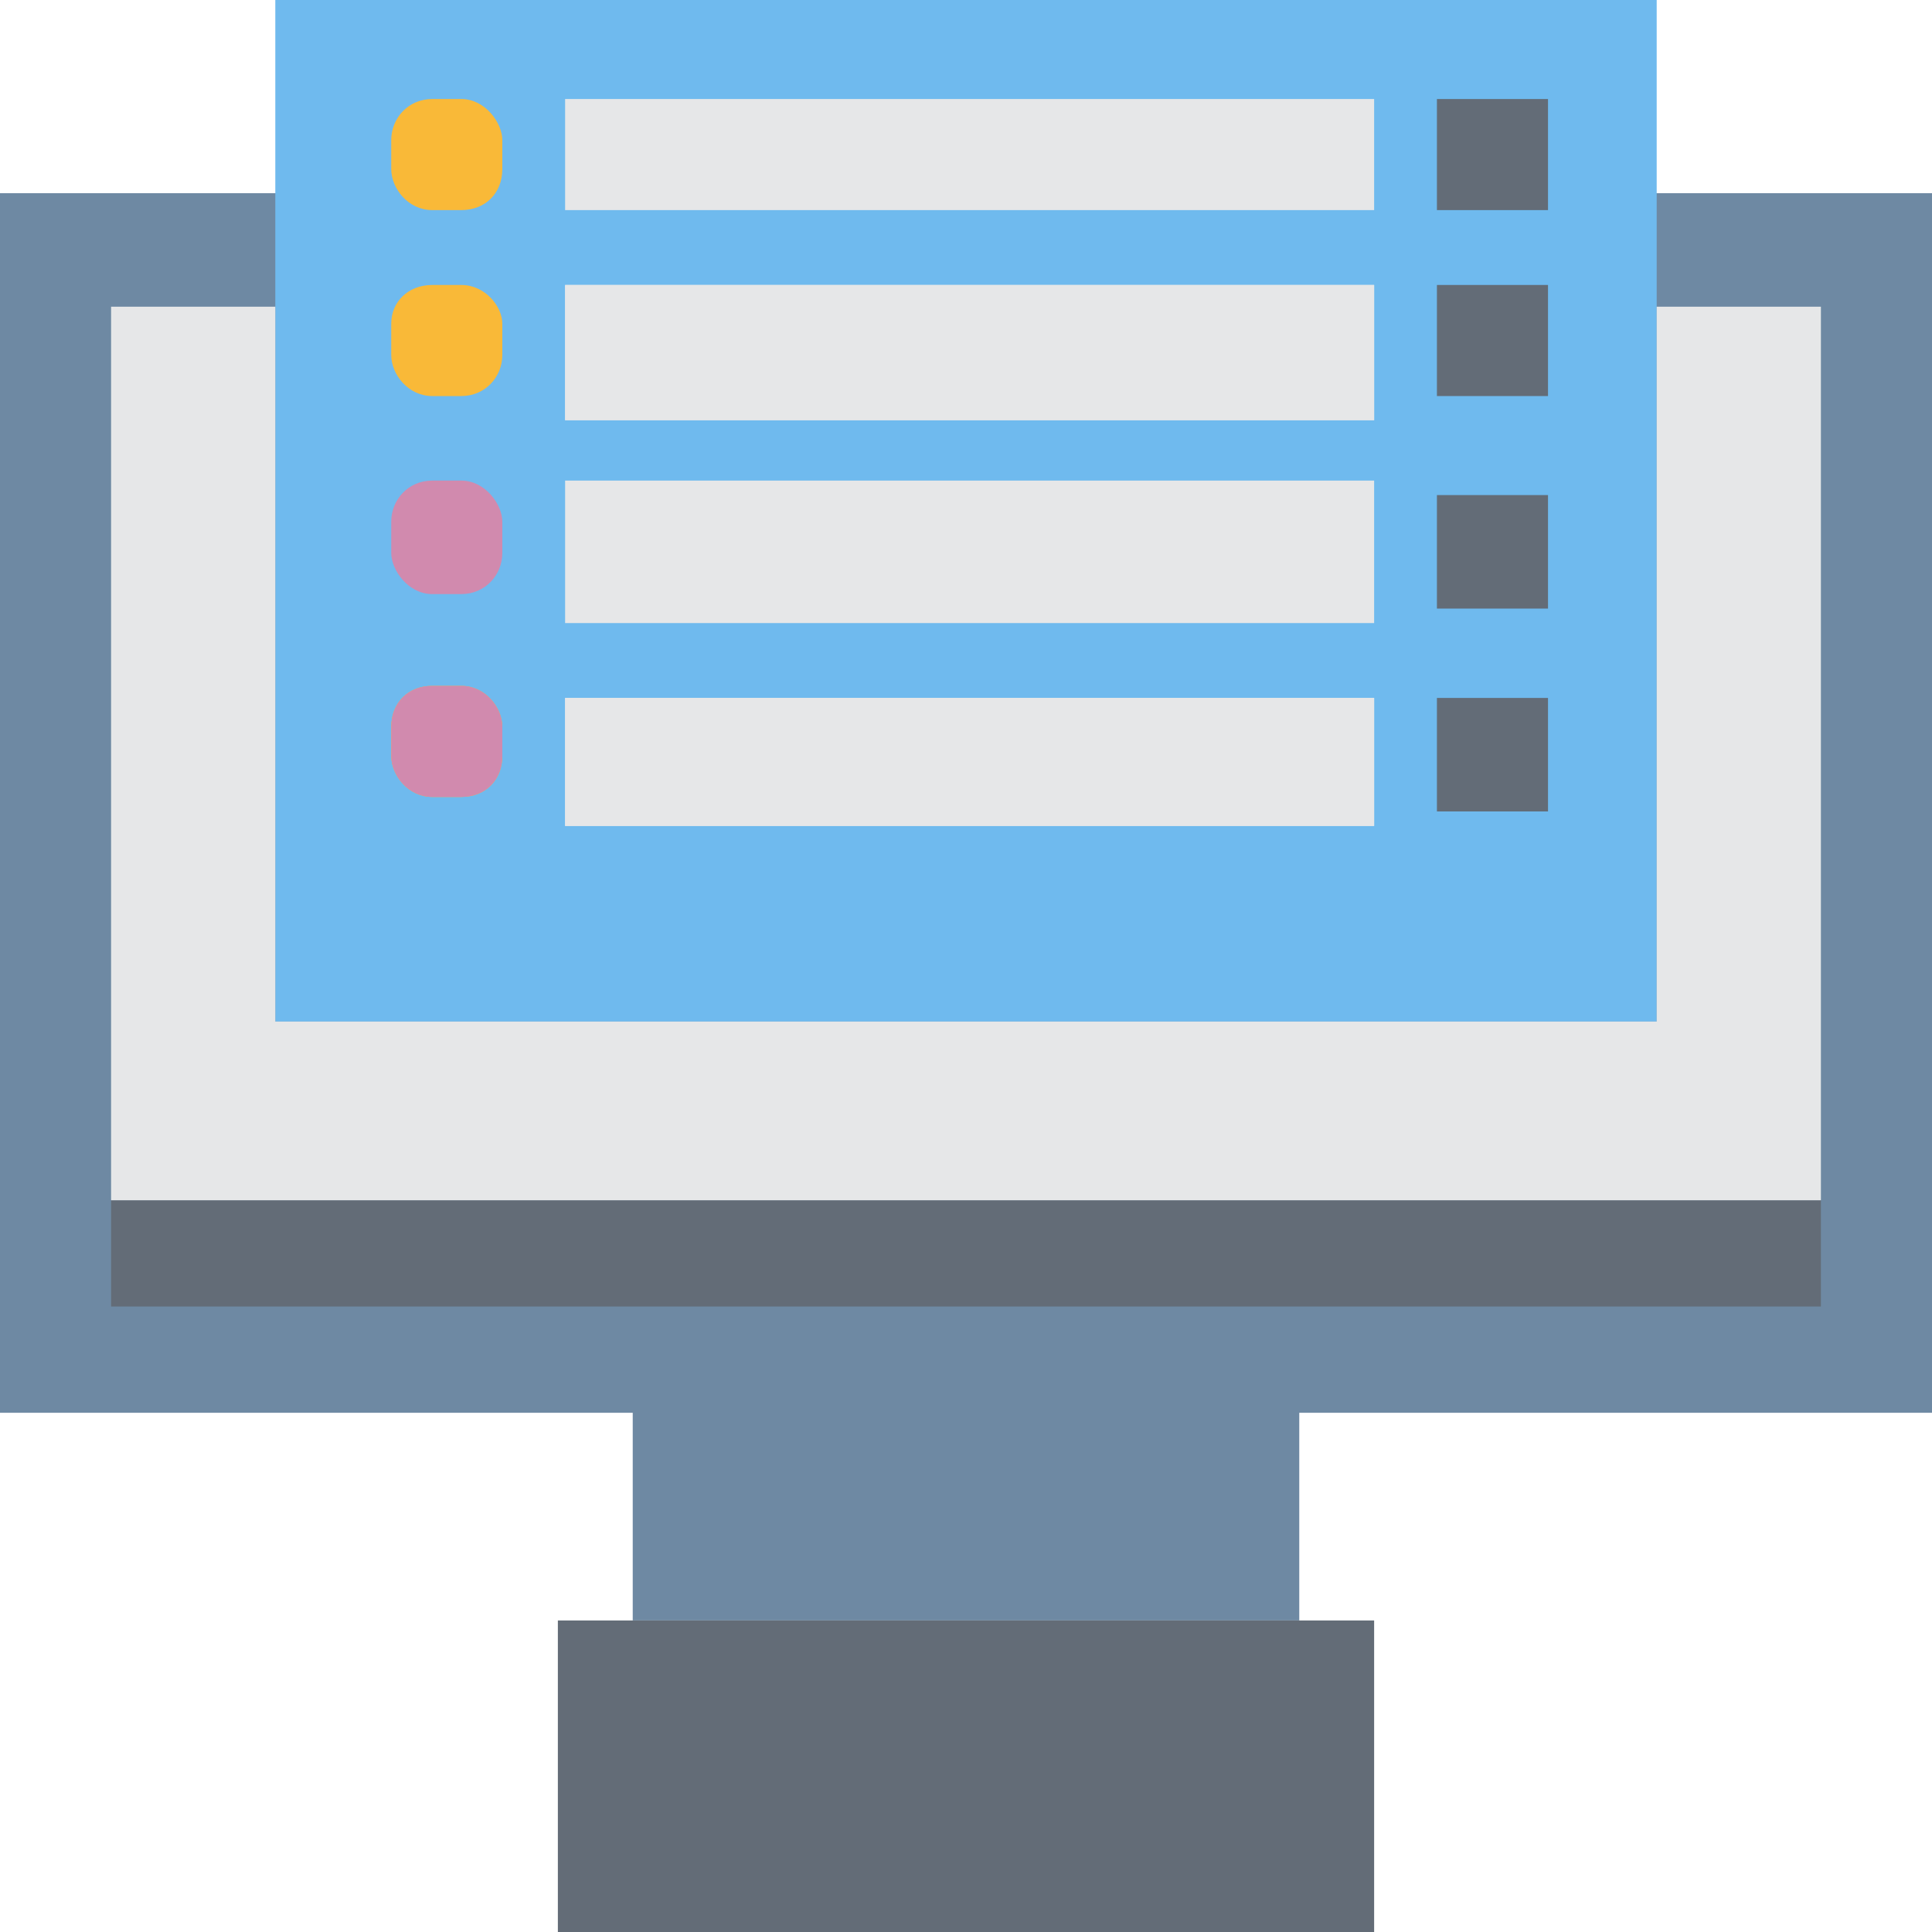
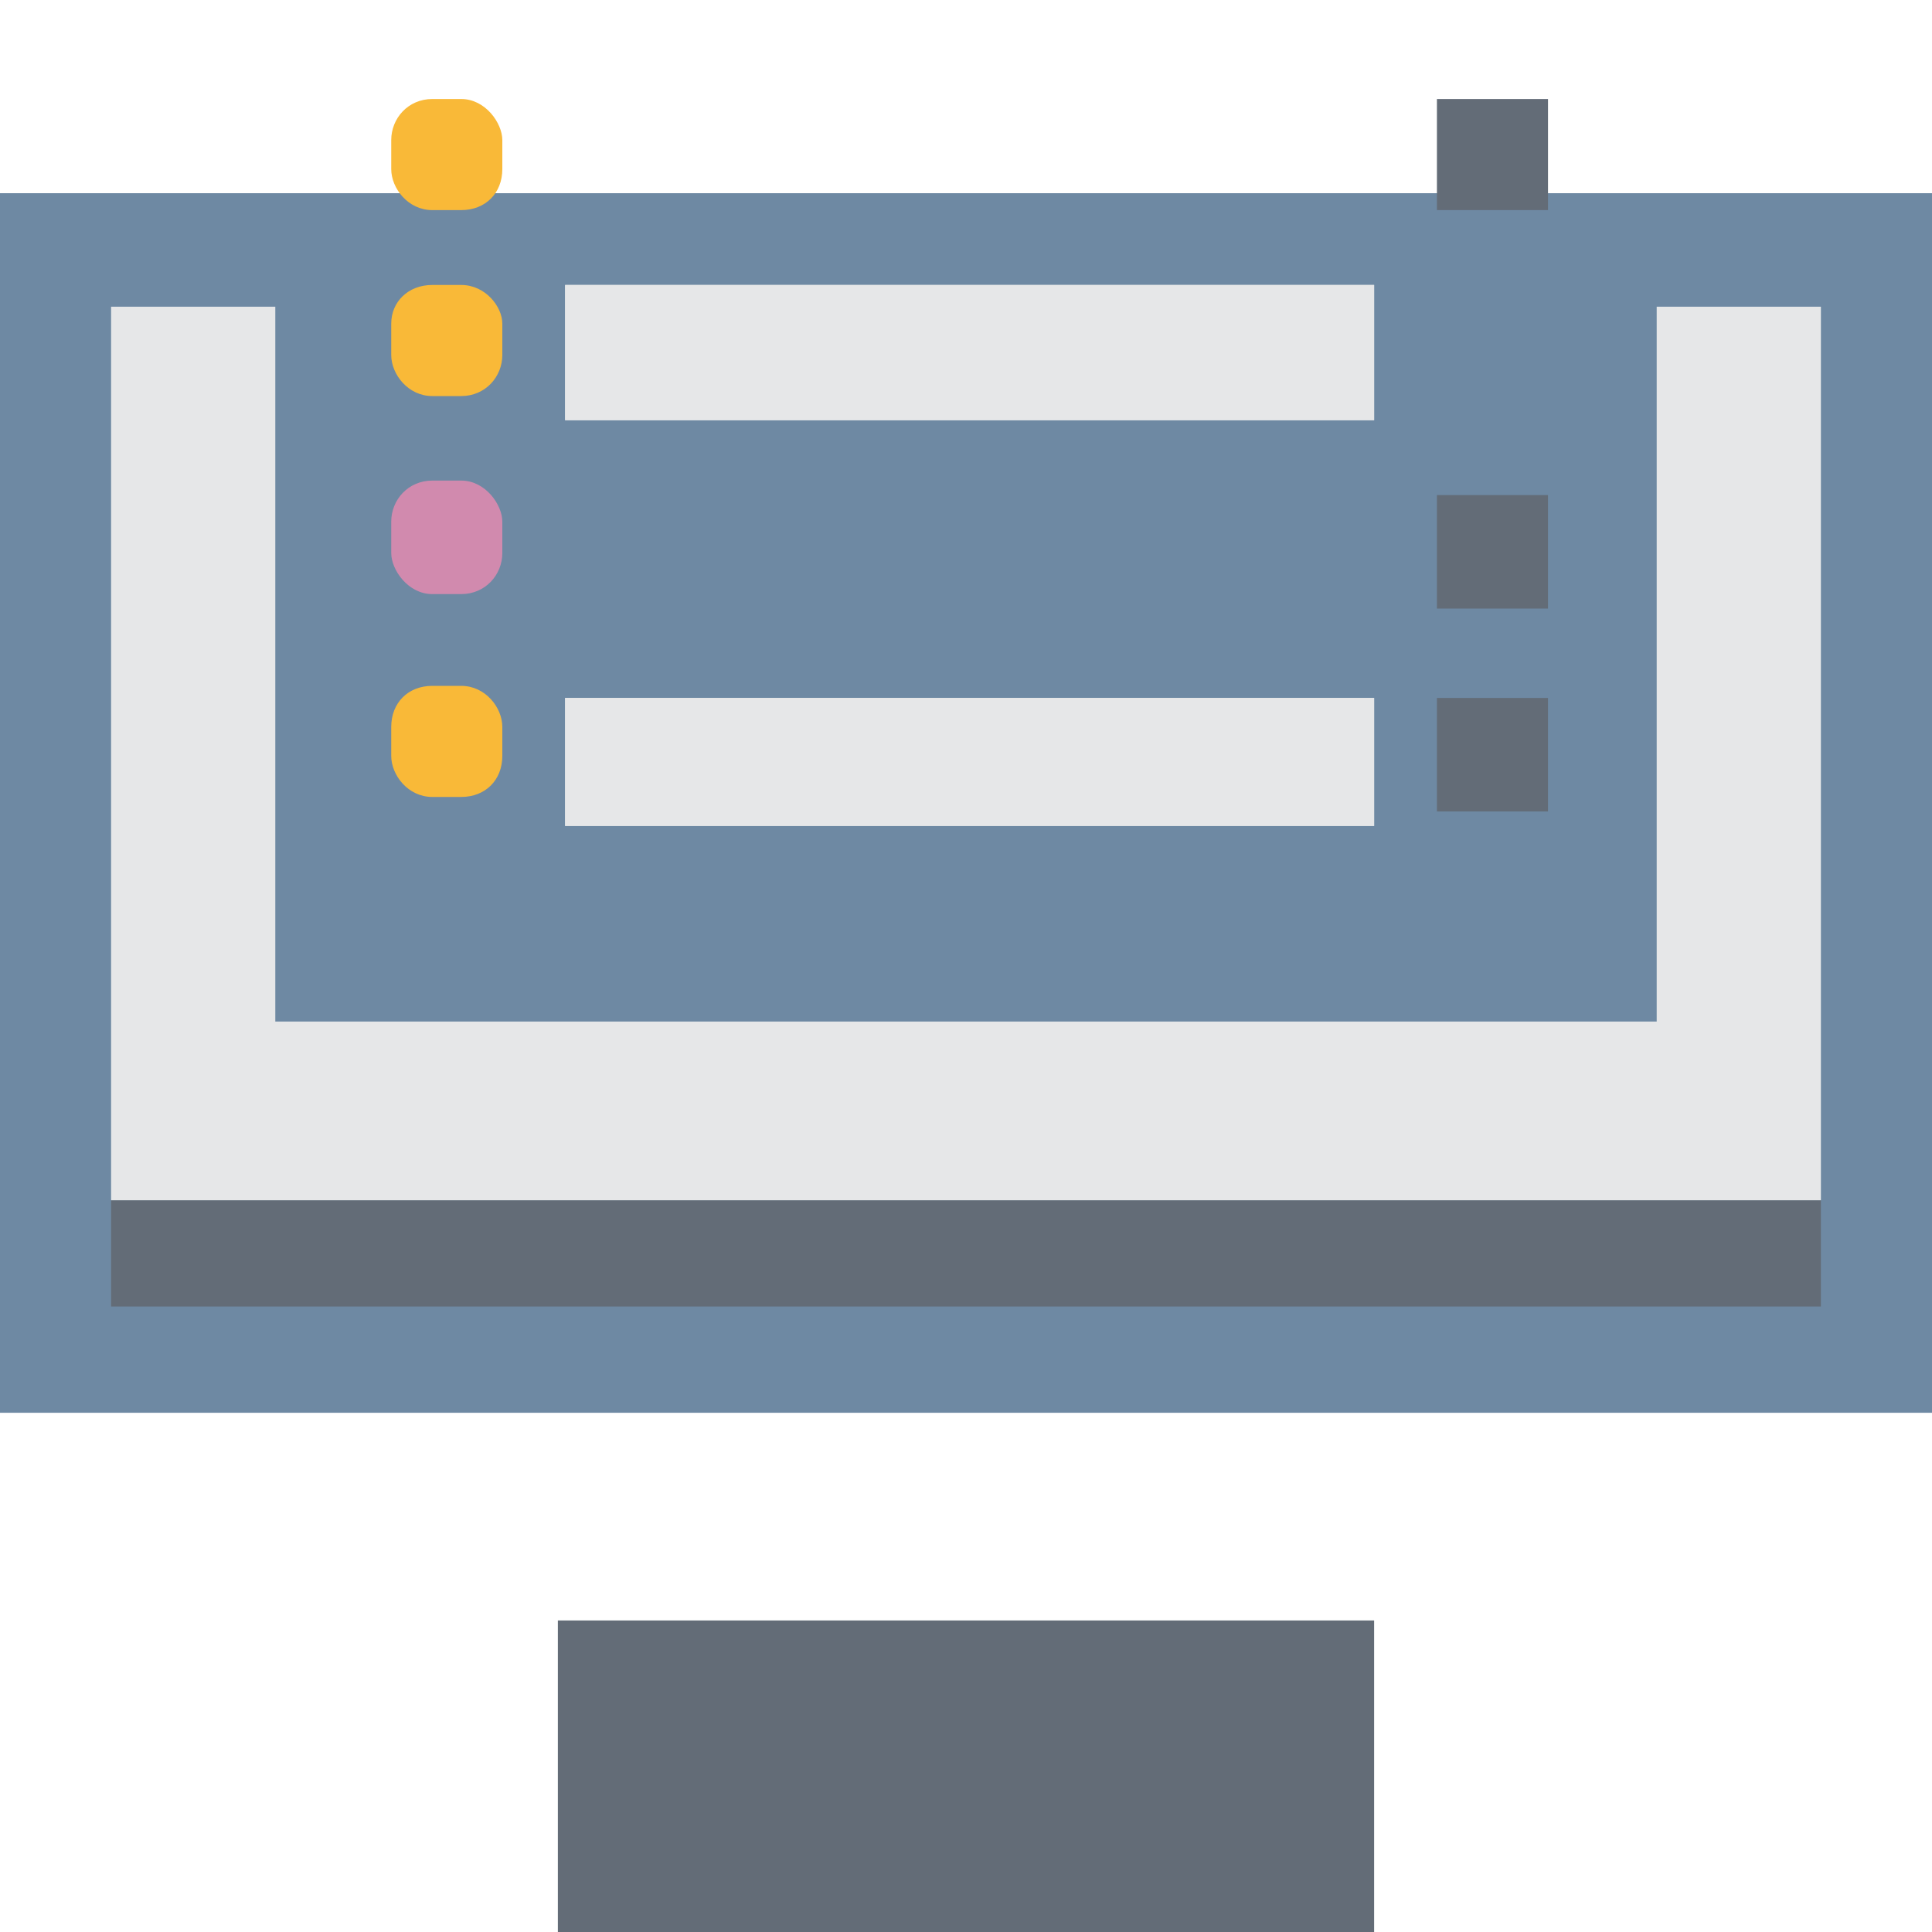
<svg xmlns="http://www.w3.org/2000/svg" version="1.1" viewBox="0 0 800 800">
  <defs>
    <style>
      .cls-1 {
        fill: #d18aae;
      }

      .cls-1, .cls-2, .cls-3, .cls-4, .cls-5, .cls-6 {
        fill-rule: evenodd;
      }

      .cls-2 {
        fill: #f9b938;
      }

      .cls-3 {
        fill: #e6e7e8;
      }

      .cls-4 {
        fill: #6fbaee;
      }

      .cls-5 {
        fill: #6e89a3;
      }

      .cls-6 {
        fill: #636c77;
      }
    </style>
  </defs>
  <g>
    <g id="Layer_1">
-       <path class="cls-5" d="M262,566h276v105h-276v-105Z" />
      <path class="cls-5" d="M0,80h800v505H0V80Z" />
-       <path class="cls-4" d="M114,0h572v423H114V0Z" />
      <path class="cls-6" d="M231,671h338v129H231v-129Z" />
-       <path class="cls-3" d="M234,41h335v46H234v-46Z" />
+       <path class="cls-3" d="M234,41h335v46v-46Z" />
      <path class="cls-6" d="M595,41h46v46h-46v-46Z" />
      <path class="cls-2" d="M179,41h12c10,0,17,10,17,17v12c0,10-7,17-17,17h-12c-10,0-17-9-17-17v-12c0-9,7-17,17-17Z" />
      <path class="cls-2" d="M179,118h12c10,0,17,9,17,16v13c0,9-7,17-17,17h-12c-10,0-17-9-17-17v-13c0-9,7-16,17-16Z" />
-       <path class="cls-6" d="M595,118h46v46h-46v-46Z" />
      <path class="cls-6" d="M595,205h46v47h-46v-47Z" />
      <path class="cls-6" d="M595,289h46v47h-46v-47Z" />
      <path class="cls-1" d="M179,199h12c10,0,17,10,17,17v13c0,9-7,17-17,17h-12c-10,0-17-10-17-17v-13c0-9,7-17,17-17Z" />
      <path class="cls-3" d="M234,118h335v56H234v-56Z" />
      <path class="cls-2" d="M179,284h12c10,0,17,9,17,17v12c0,10-7,17-17,17h-12c-10,0-17-9-17-17v-12c0-10,7-17,17-17Z" />
      <path class="cls-3" d="M234,289h335v53H234v-53Z" />
-       <path class="cls-3" d="M234,199h335v59H234v-59Z" />
-       <path class="cls-1" d="M179,284h12c10,0,17,9,17,17v12c0,10-7,17-17,17h-12c-10,0-17-9-17-17v-12c0-10,7-17,17-17Z" />
      <path class="cls-3" d="M234,289h335v53H234v-53Z" />
      <path class="cls-3" d="M234,118h335v56H234v-56Z" />
      <path class="cls-6" d="M46,497h708v44H46v-44Z" />
      <path class="cls-3" d="M46,127h68v296h572V127h68v370H46V127Z" />
    </g>
  </g>
</svg>